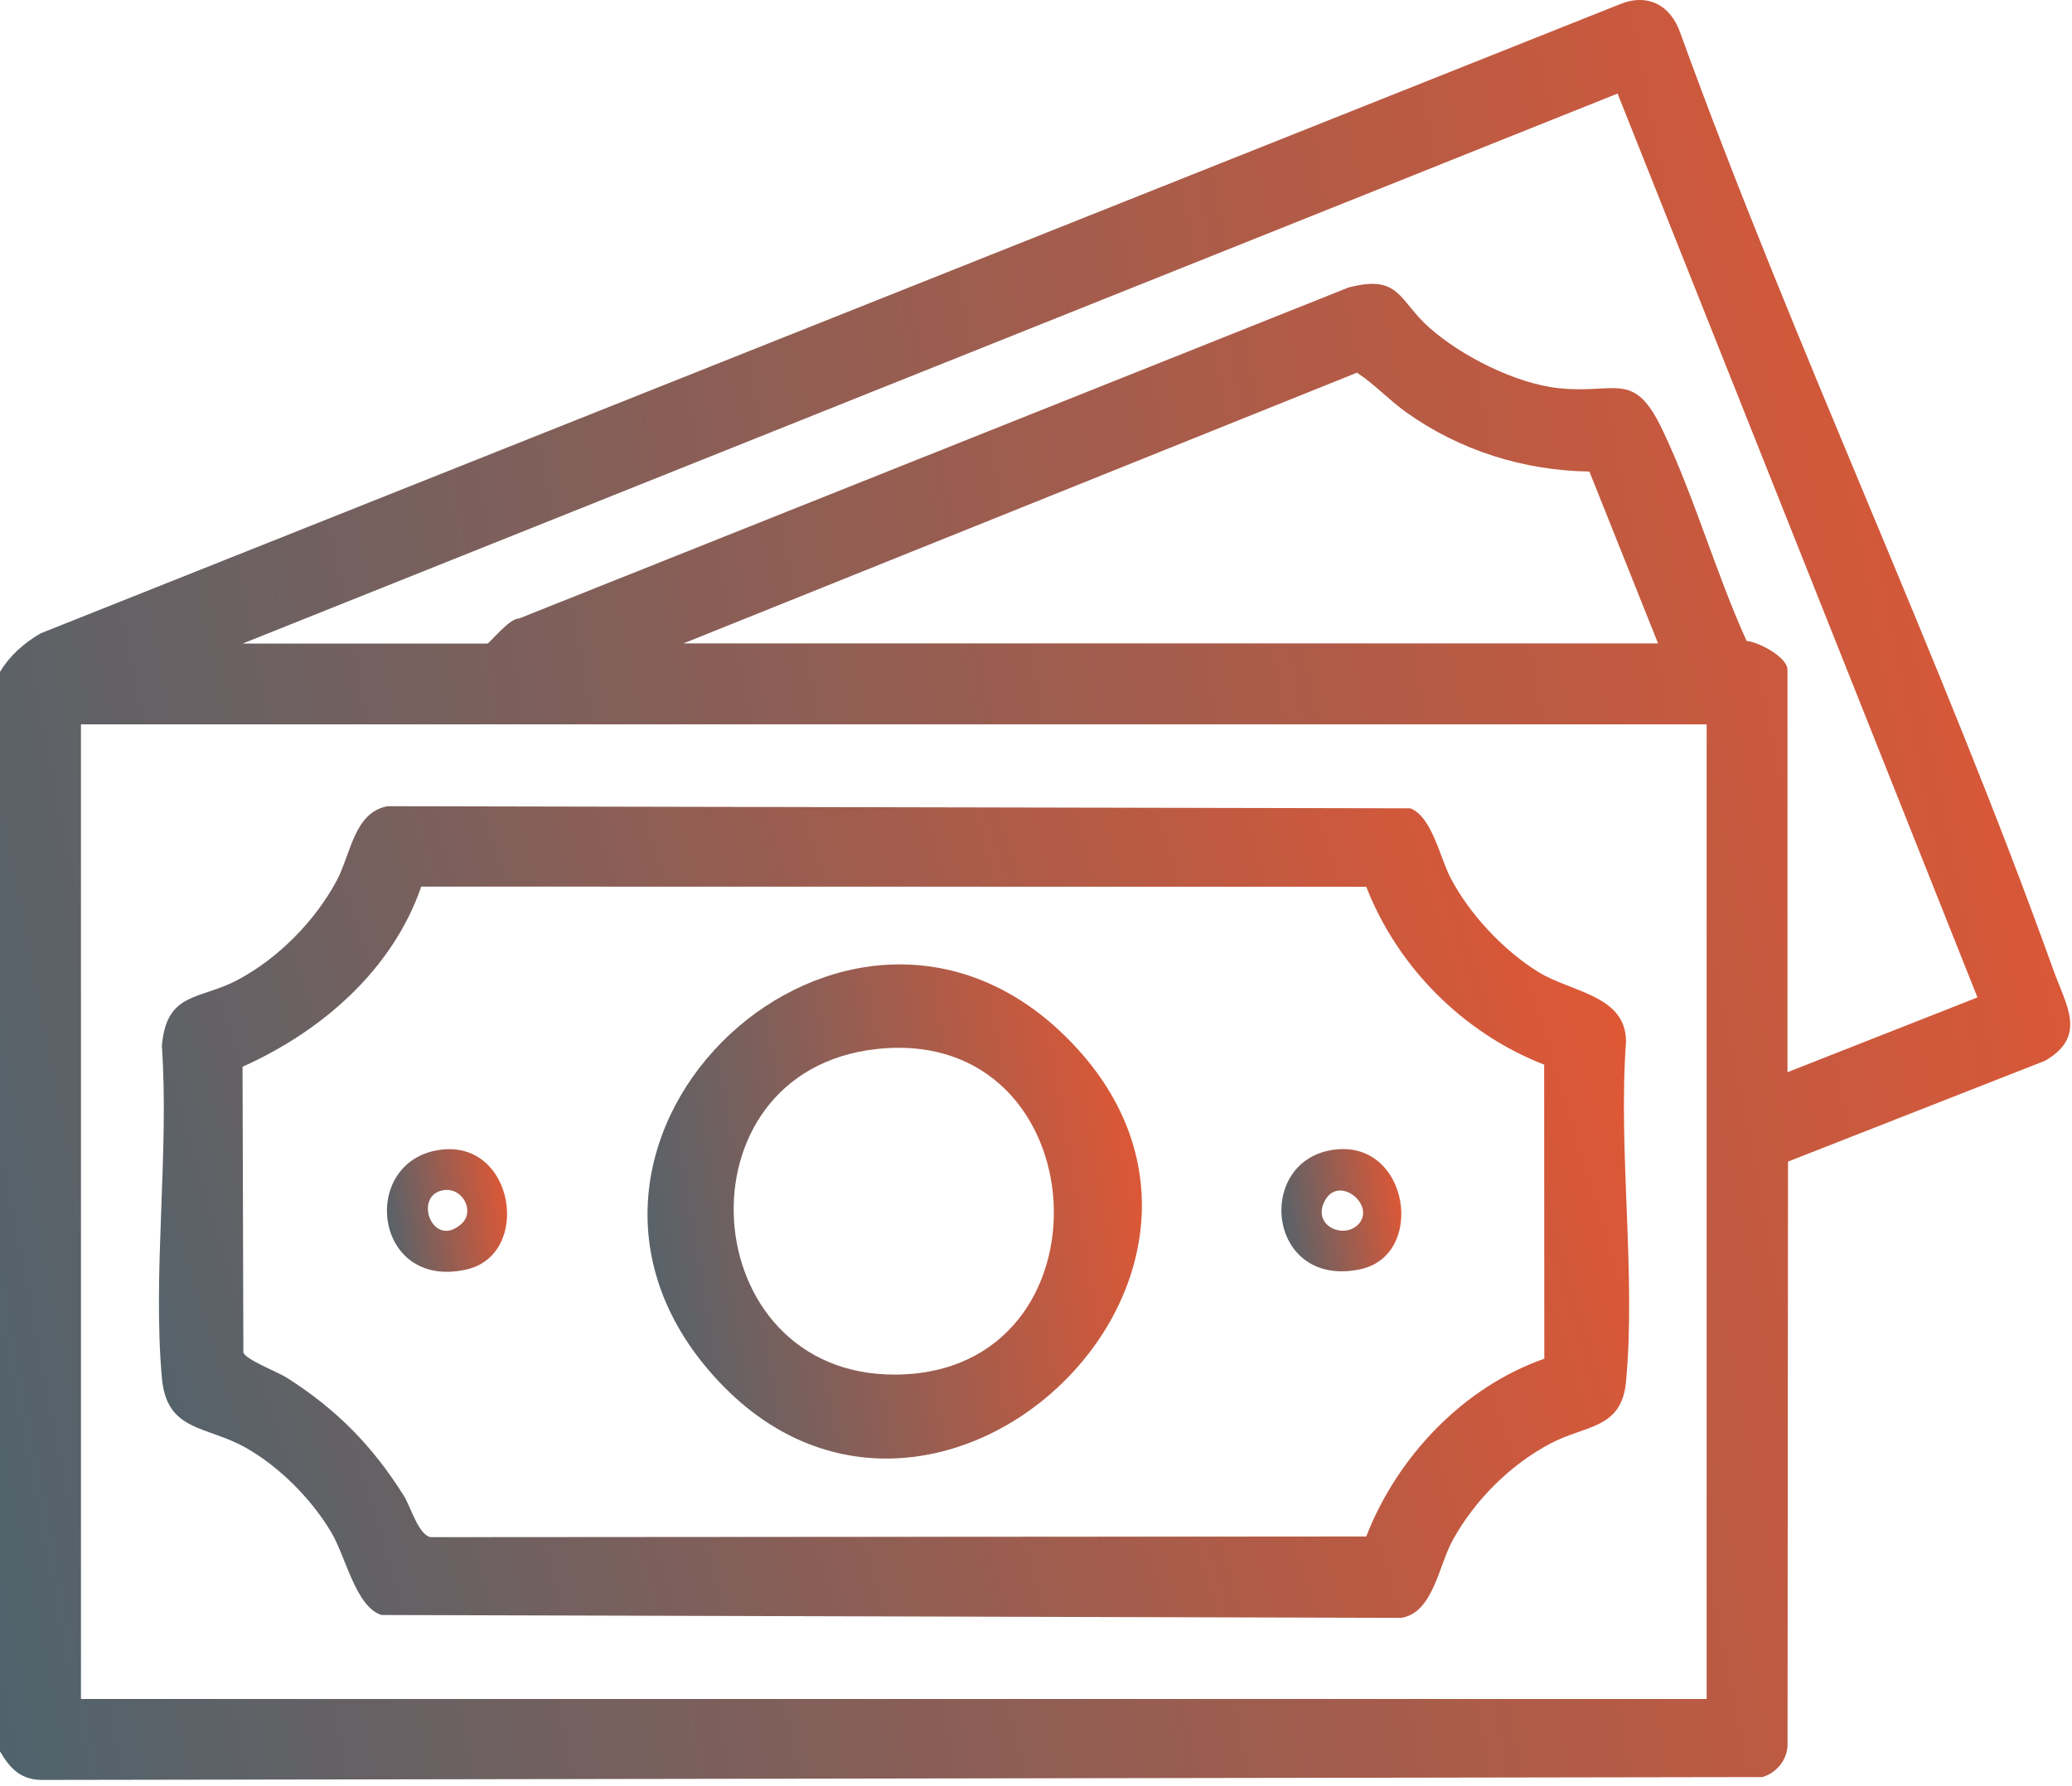
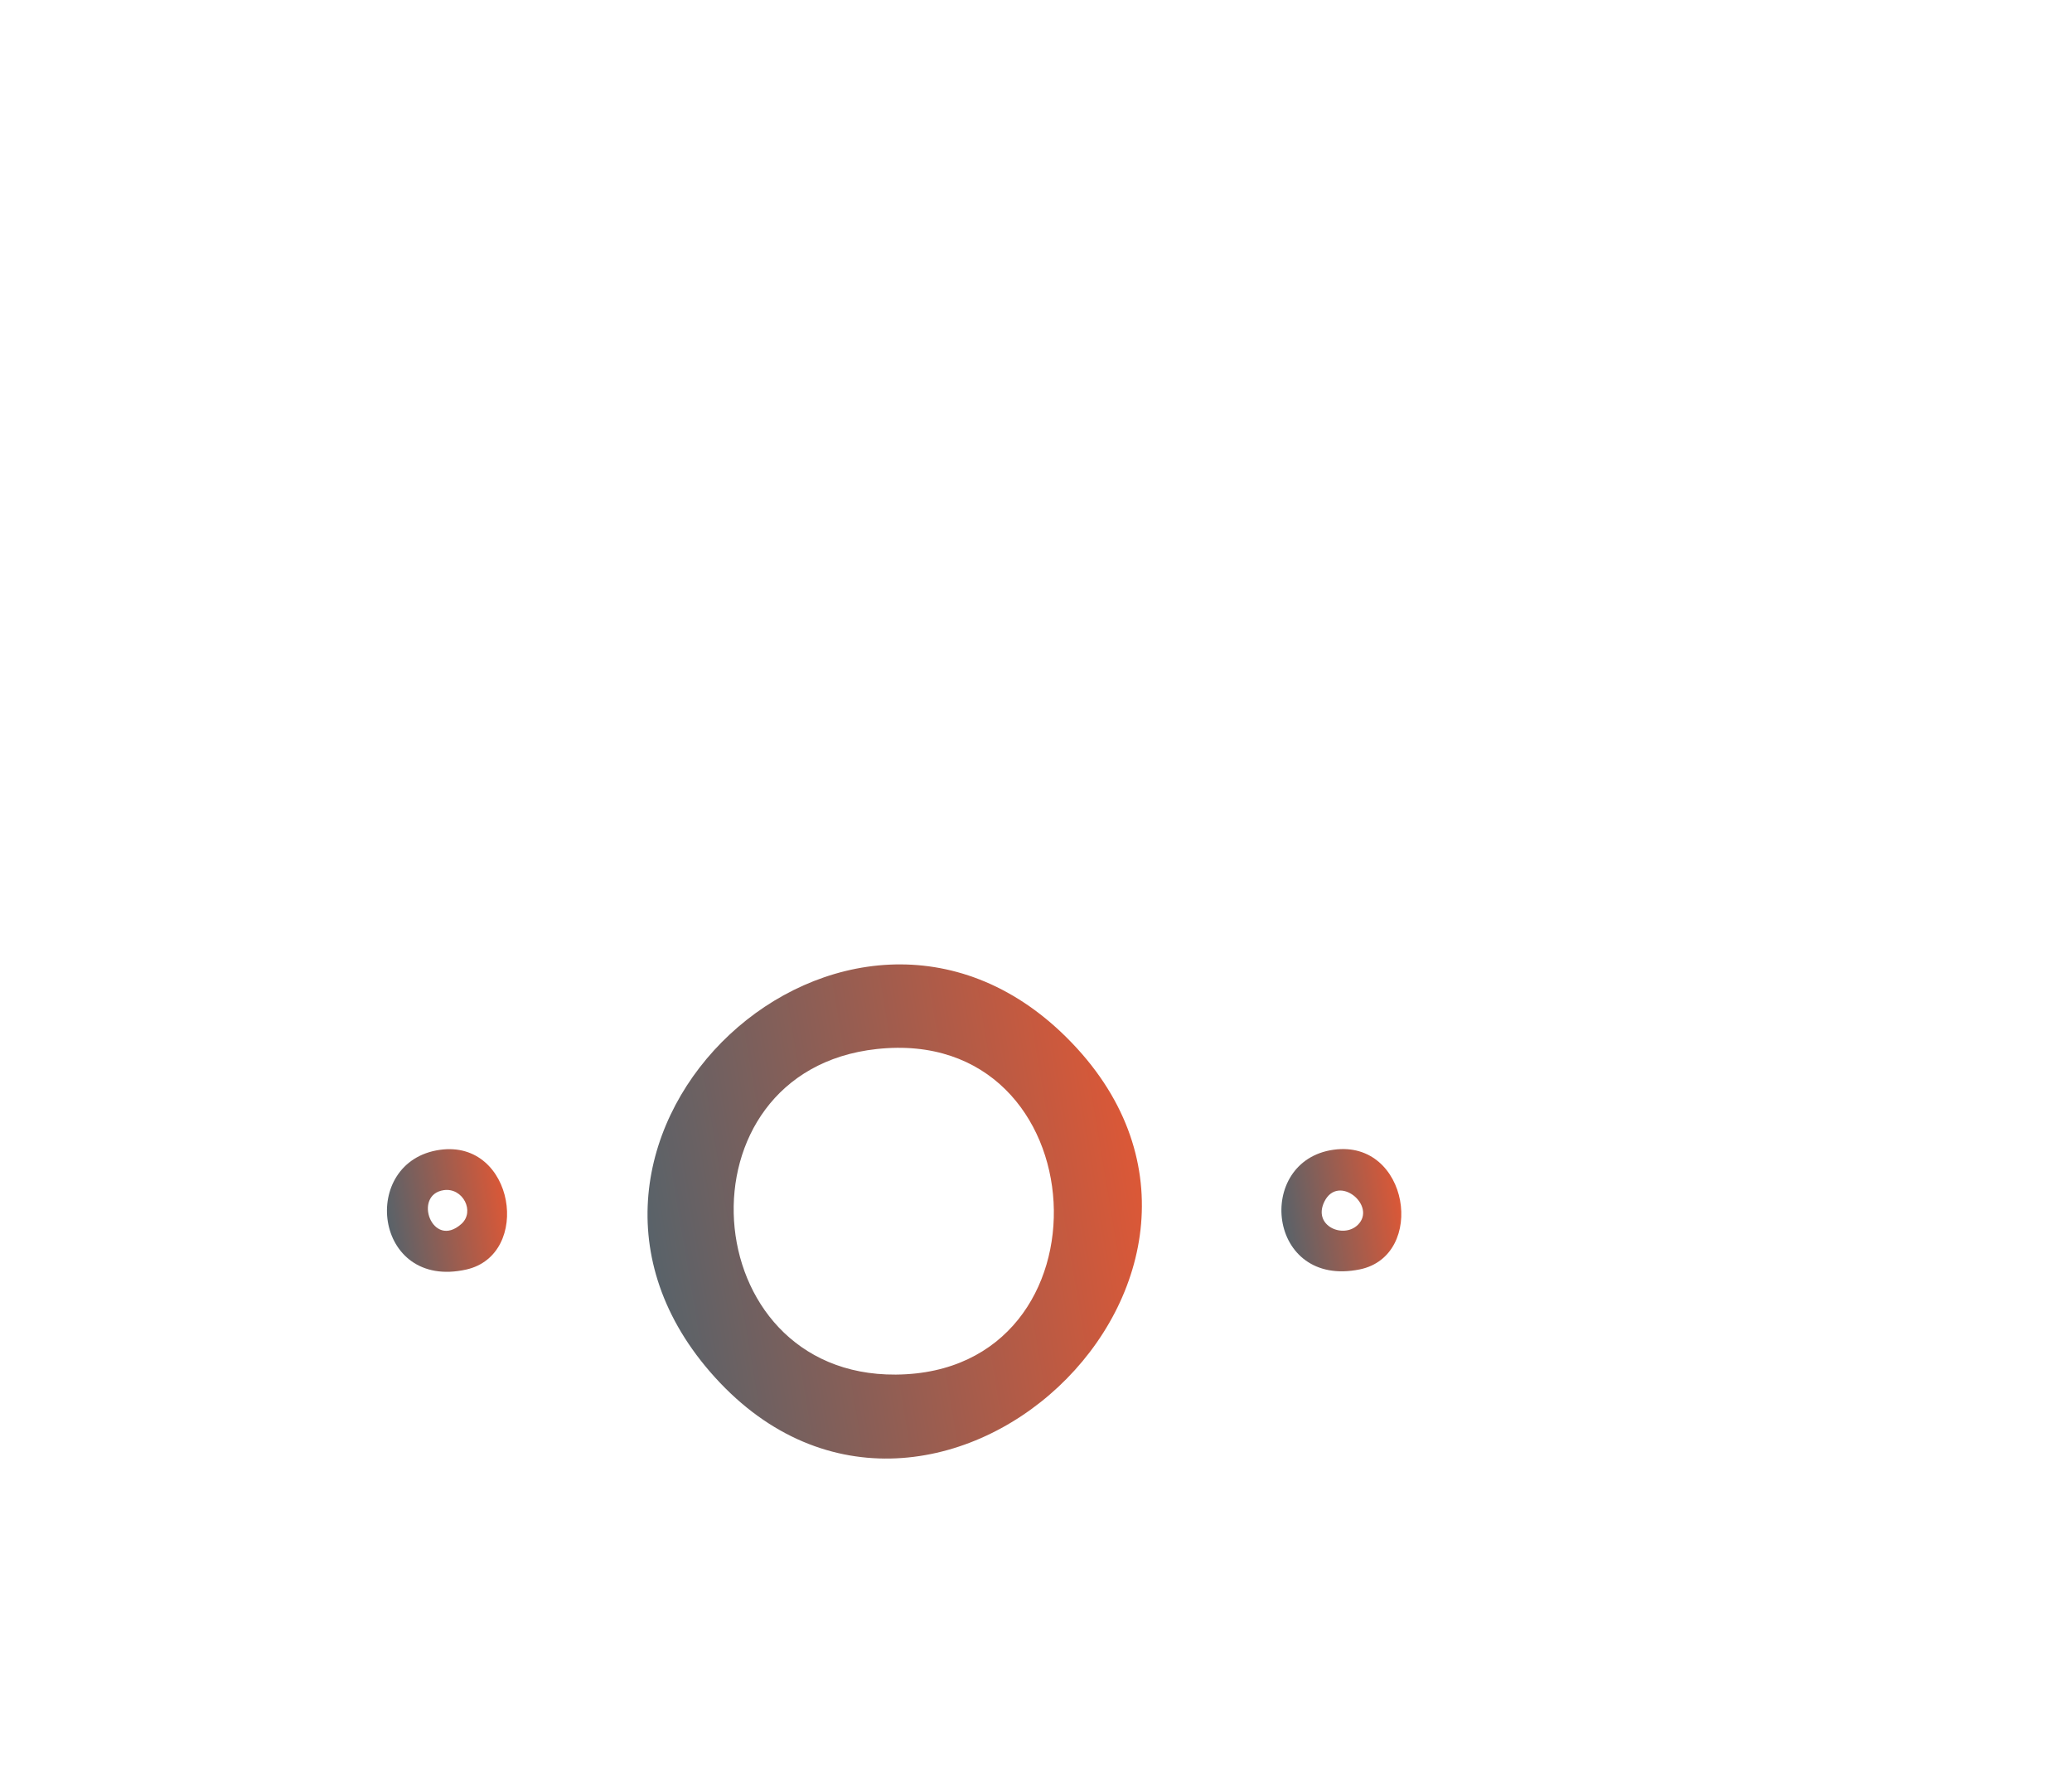
<svg xmlns="http://www.w3.org/2000/svg" width="152" height="131" viewBox="0 0 152 131" fill="none">
-   <path d="M0.005 49.285C0.724 48.086 1.758 47.177 2.972 46.467L118.804 0.321C120.872 -0.539 122.565 0.386 123.264 2.414C131.627 25.487 142.366 48.111 150.634 71.159C151.563 73.752 153.146 76.015 150.024 77.818L131.167 85.216L131.132 128.051C131.087 129.14 130.318 130.054 129.299 130.369L3.102 130.579C1.518 130.579 0.729 129.729 -0 128.486V49.275L0.005 49.285ZM131.132 78.657L145.064 73.172L118.664 6.865L17.803 47.212H35.751C35.901 47.212 37.38 45.339 38.069 45.379L98.927 21.091C102.709 20.107 102.569 22.02 104.882 24.063C107.194 26.107 111.186 28.155 114.403 28.484C118.609 28.919 119.858 27.106 121.981 31.586C124.303 36.477 125.882 42.062 128.13 47.022C129.009 47.092 131.127 48.206 131.127 49.14V78.657H131.132ZM121.636 47.207L116.596 34.594C111.76 34.519 107.07 33.04 103.148 30.238C101.874 29.328 100.845 28.19 99.547 27.34L50.138 47.202H121.636V47.207ZM125.198 53.141H5.939V124.639H125.198V53.141Z" fill="url(#paint0_linear_615_3113)" />
-   <path d="M28.408 59.145L103.468 59.299C105.056 59.939 105.621 62.876 106.4 64.38C107.789 67.057 110.281 69.71 112.834 71.298C115.252 72.802 119.293 73.001 119.283 76.423C118.699 84.446 120.022 93.467 119.283 101.365C118.958 104.852 116.321 104.532 113.733 105.901C110.771 107.469 108.193 110.052 106.575 112.979C105.526 114.872 105.141 118.314 102.793 118.689L27.983 118.479C26.08 117.86 25.386 114.228 24.287 112.39C22.833 109.952 20.495 107.599 18.018 106.2C15.126 104.567 12.223 105.057 11.874 101.07C11.189 93.312 12.418 84.581 11.874 76.718C12.228 72.727 14.616 73.381 17.428 71.893C20.396 70.319 23.103 67.577 24.692 64.619C25.736 62.671 25.975 59.594 28.418 59.15L28.408 59.145ZM100.231 65.054L30.901 65.044C28.793 71.163 23.583 75.669 17.793 78.257L17.853 99.222C18.038 99.757 20.371 100.646 21.045 101.075C24.682 103.383 27.324 106.071 29.612 109.712C30.142 110.551 30.691 112.599 31.595 112.769L100.226 112.719C102.494 106.88 107.329 101.765 113.289 99.677L113.279 78.107C107.359 75.794 102.544 70.983 100.226 65.054H100.231Z" fill="url(#paint1_linear_615_3113)" />
  <path d="M78.222 76.09C95.605 93.319 68.001 119.094 52.066 100.612C37.17 83.338 62.137 60.15 78.222 76.09ZM64.315 76.959C49.379 78.587 50.872 100.951 65.713 100.842C82.043 100.722 80.719 75.166 64.315 76.959Z" fill="url(#paint2_linear_615_3113)" />
  <path d="M32.275 84.353C37.75 83.589 39.038 92.046 34.208 93.135C27.394 94.669 26.32 85.188 32.275 84.353ZM32.559 87.311C30.252 87.645 31.715 91.687 33.843 89.793C34.867 88.879 33.953 87.111 32.559 87.311Z" fill="url(#paint3_linear_615_3113)" />
  <path d="M97.833 84.346C103.373 83.576 104.651 92.114 99.761 93.123C92.947 94.526 92.023 85.15 97.833 84.346ZM99.611 89.856C101.025 88.462 98.183 86.084 97.158 88.147C96.274 89.936 98.552 90.9 99.611 89.856Z" fill="url(#paint4_linear_615_3113)" />
  <defs>
    <linearGradient id="paint0_linear_615_3113" x1="151.869" y1="-1.16564e-05" x2="-18.914" y2="33.157" gradientUnits="userSpaceOnUse">
      <stop stop-color="#E55733" />
      <stop offset="1" stop-color="#4F636D" />
    </linearGradient>
    <linearGradient id="paint1_linear_615_3113" x1="119.514" y1="59.145" x2="4.199" y2="94.011" gradientUnits="userSpaceOnUse">
      <stop stop-color="#E55733" />
      <stop offset="1" stop-color="#4F636D" />
    </linearGradient>
    <linearGradient id="paint2_linear_615_3113" x1="83.769" y1="70.75" x2="42.596" y2="77.625" gradientUnits="userSpaceOnUse">
      <stop stop-color="#E55733" />
      <stop offset="1" stop-color="#4F636D" />
    </linearGradient>
    <linearGradient id="paint3_linear_615_3113" x1="37.199" y1="84.305" x2="27.184" y2="85.942" gradientUnits="userSpaceOnUse">
      <stop stop-color="#E55733" />
      <stop offset="1" stop-color="#4F636D" />
    </linearGradient>
    <linearGradient id="paint4_linear_615_3113" x1="102.8" y1="84.297" x2="92.802" y2="85.934" gradientUnits="userSpaceOnUse">
      <stop stop-color="#E55733" />
      <stop offset="1" stop-color="#4F636D" />
    </linearGradient>
  </defs>
</svg>